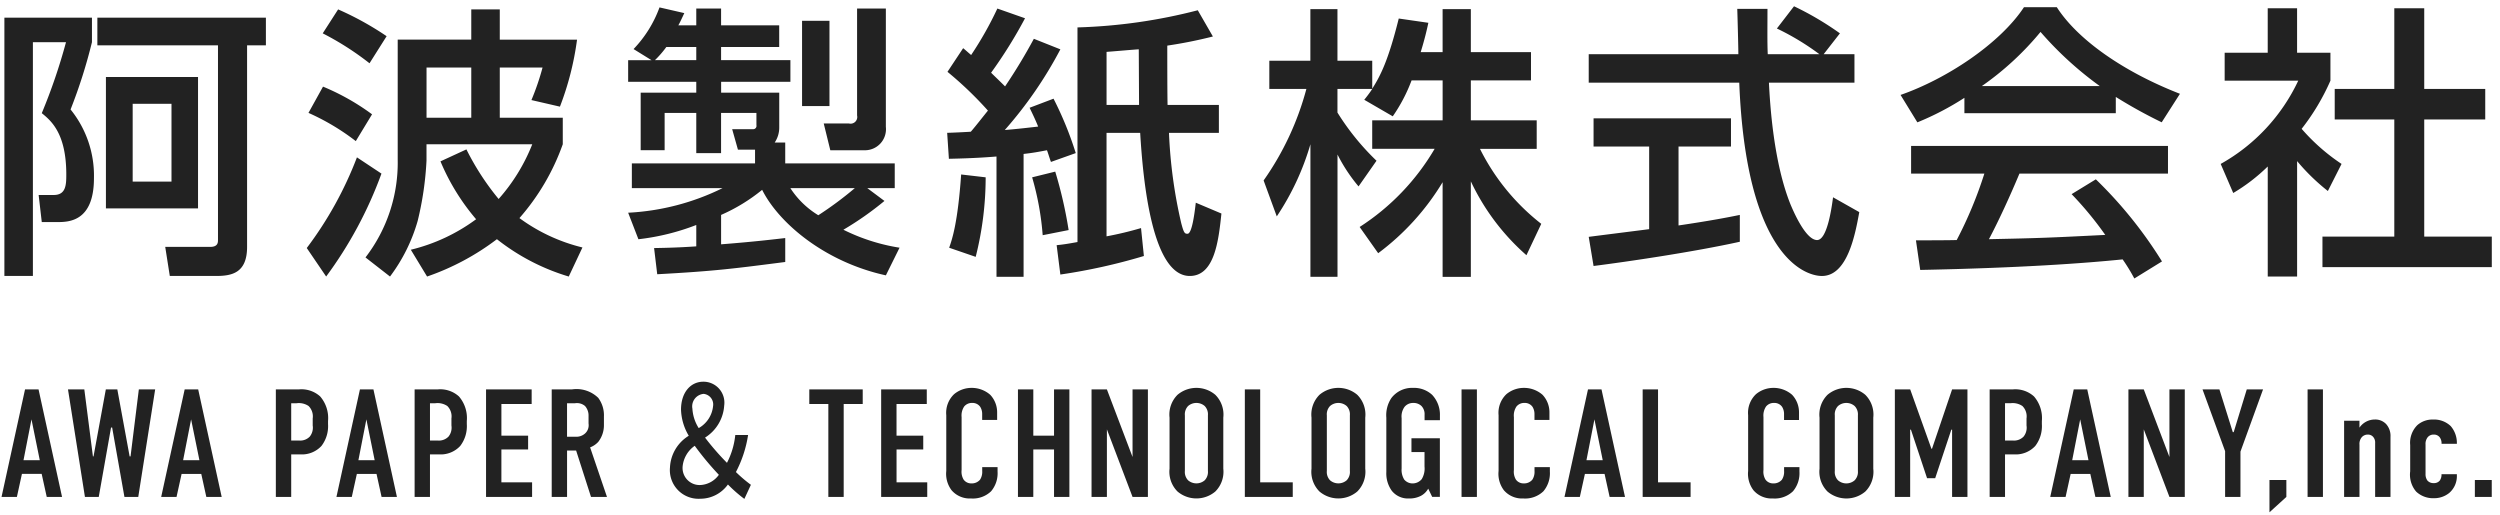
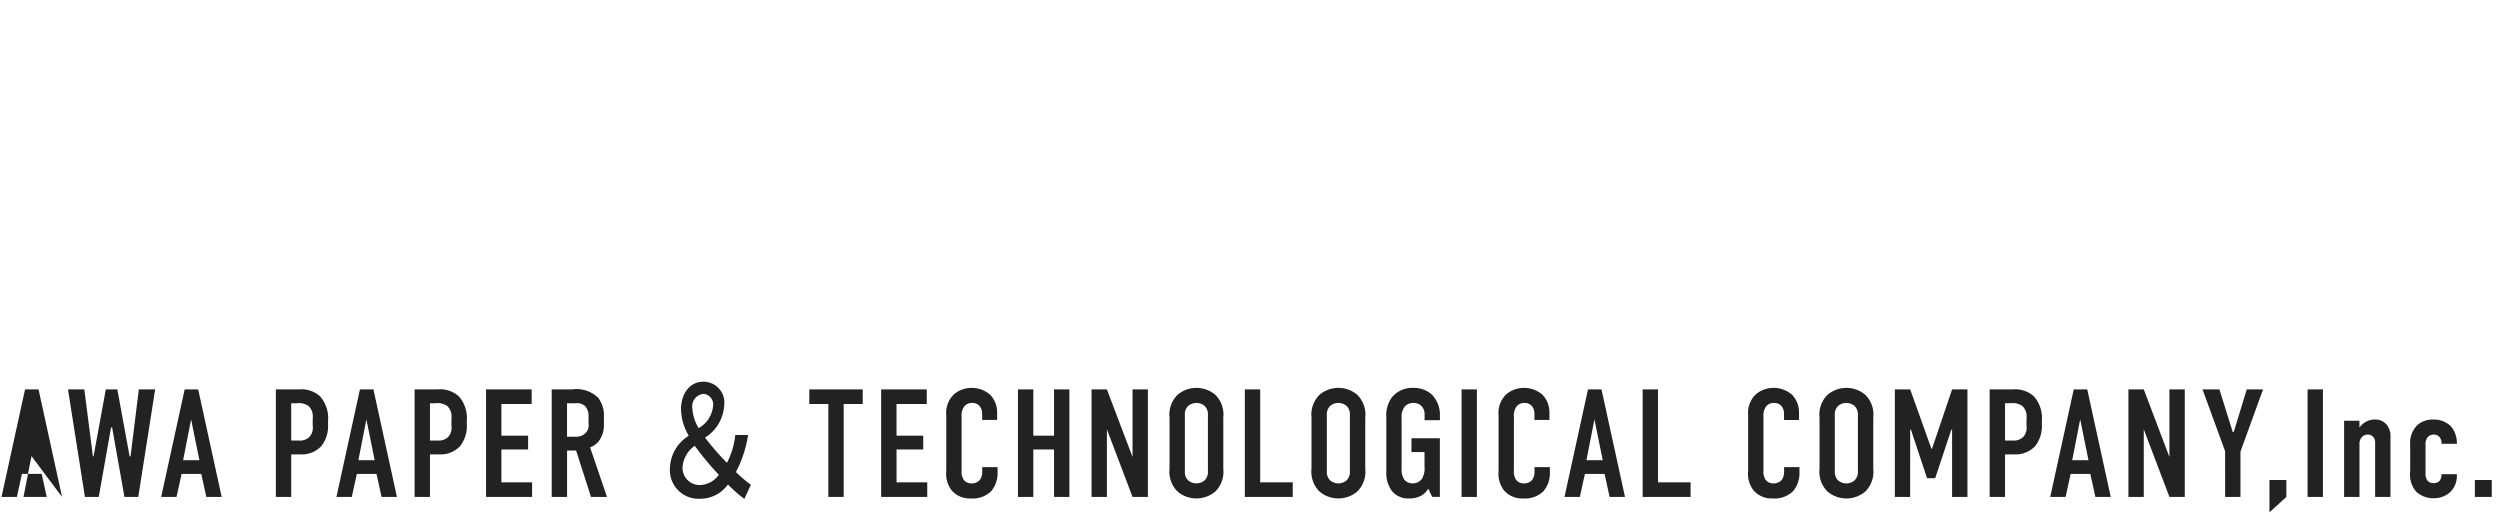
<svg xmlns="http://www.w3.org/2000/svg" width="228" height="47" viewBox="0 0 228 47">
  <defs>
    <style>
      .cls-1 {
        fill: #222;
        fill-rule: evenodd;
      }
    </style>
  </defs>
-   <path id="AWA_PAPER_TECHNOLOGICAL_COMPANY_Inc." data-name="AWA PAPER ＆ TECHNOLOGICAL COMPANY,Inc." class="cls-1" d="M5.659,45.32L3.516,35.515H2.283L0.14,45.32h1.4L2,43.219H3.8l0.462,2.1h1.4ZM3.628,41.972H2.143l0.728-3.726ZM6.2,35.515L7.746,45.32H9.006l1.121-6.331h0.1l1.121,6.331h1.261l1.541-9.805H12.662l-0.756,6.107H11.822L10.7,35.515H9.651L8.53,41.622H8.474L7.69,35.515H6.2ZM20.218,45.32l-2.143-9.805H16.842L14.7,45.32h1.4l0.462-2.1h1.793l0.462,2.1h1.4Zm-2.031-3.348H16.7l0.728-3.726Zm6.971,3.348h1.4V41.44h0.826a2.425,2.425,0,0,0,1.933-.77,2.962,2.962,0,0,0,.6-1.989V38.4a3.018,3.018,0,0,0-.714-2.241,2.54,2.54,0,0,0-1.961-.644H25.157V45.32Zm1.4-8.545h0.49a1.592,1.592,0,0,1,1.093.252,1.331,1.331,0,0,1,.378,1.135v0.644a1.3,1.3,0,0,1-.266,1.009,1.206,1.206,0,0,1-.939.364H26.558v-3.4ZM36.2,45.32l-2.143-9.805H32.826L30.683,45.32h1.4l0.462-2.1h1.793l0.462,2.1h1.4ZM34.17,41.972H32.686l0.728-3.726Zm3.643,3.348h1.4V41.44H40.04a2.425,2.425,0,0,0,1.933-.77,2.962,2.962,0,0,0,.6-1.989V38.4a3.018,3.018,0,0,0-.714-2.241,2.54,2.54,0,0,0-1.961-.644H37.813V45.32Zm1.4-8.545H39.7a1.592,1.592,0,0,1,1.093.252,1.331,1.331,0,0,1,.378,1.135v0.644a1.3,1.3,0,0,1-.266,1.009,1.206,1.206,0,0,1-.939.364H39.214v-3.4Zm5.114,8.545h4.2V43.989h-2.8v-3h2.437V39.731H45.728V36.846h2.759V35.515h-4.16V45.32Zm5.989-9.805V45.32h1.4V41.09h0.827L53.9,45.32h1.457L53.818,40.8a1.947,1.947,0,0,0,.742-0.5,2.46,2.46,0,0,0,.518-1.555V37.994a2.672,2.672,0,0,0-.518-1.709,2.837,2.837,0,0,0-2.409-.77H50.317Zm1.4,1.261h0.728a1.136,1.136,0,0,1,.91.252,1.306,1.306,0,0,1,.322.9v0.7a1.014,1.014,0,0,1-.294.882,1.185,1.185,0,0,1-.868.322h-0.8V36.776Zm10.535,5.813a2.606,2.606,0,0,1,1.109-1.933,26.641,26.641,0,0,0,2.2,2.647,2.21,2.21,0,0,1-1.6.925A1.555,1.555,0,0,1,62.252,42.589Zm0.9-5.295a1.146,1.146,0,0,1,1.019-1.373,0.97,0.97,0,0,1,.862,1.121,2.6,2.6,0,0,1-1.31,2A3.707,3.707,0,0,1,63.148,37.294Zm5.331,6.92a12.738,12.738,0,0,1-1.366-1.163,10.76,10.76,0,0,0,1.109-3.376H67.057A7.088,7.088,0,0,1,66.3,42.21a23.5,23.5,0,0,1-2-2.3,3.728,3.728,0,0,0,1.747-2.928,1.91,1.91,0,0,0-1.9-2.171c-1.165,0-2.038.98-2.038,2.549a4.938,4.938,0,0,0,.706,2.381,3.582,3.582,0,0,0-1.714,2.9,2.614,2.614,0,0,0,2.755,2.844,3.1,3.1,0,0,0,2.531-1.3A12.63,12.63,0,0,0,67.886,45.5Zm5.326-8.7v1.331h1.737V45.32h1.4V36.846H78.68V35.515H73.805Zm6.557,9.805h4.2V43.989h-2.8v-3H84.2V39.731H81.763V36.846h2.759V35.515h-4.16V45.32ZM89.58,38.3h1.359V37.63a2.33,2.33,0,0,0-.63-1.625,2.563,2.563,0,0,0-1.695-.63,2.488,2.488,0,0,0-1.6.574,2.349,2.349,0,0,0-.714,1.919v5.085a2.483,2.483,0,0,0,.49,1.765,2.181,2.181,0,0,0,1.765.742,2.4,2.4,0,0,0,1.835-.658,2.546,2.546,0,0,0,.588-1.793V42.6h-1.4v0.35a1.315,1.315,0,0,1-.2.8,0.978,0.978,0,0,1-.784.336,0.848,0.848,0,0,1-.714-0.35,1.4,1.4,0,0,1-.182-0.869V38.036a1.473,1.473,0,0,1,.238-0.966,0.9,0.9,0,0,1,.728-0.322,0.852,0.852,0,0,1,.728.35,1.217,1.217,0,0,1,.182.644V38.3Zm3.257-2.788V45.32h1.4V40.992h1.891V45.32h1.4V35.515h-1.4v4.216H94.238V35.515h-1.4Zm6.712,0V45.32h1.4V39.157l2.339,6.163h1.4V35.515h-1.4v6.163l-2.339-6.163h-1.4Zm7.113,7.228a2.546,2.546,0,0,0,.729,2.087,2.669,2.669,0,0,0,3.445,0,2.546,2.546,0,0,0,.729-2.087V38.092a2.546,2.546,0,0,0-.729-2.087,2.669,2.669,0,0,0-3.445,0,2.546,2.546,0,0,0-.729,2.087v4.651Zm3.5,0.21a1.091,1.091,0,0,1-.294.854,1.162,1.162,0,0,1-1.513,0,1.091,1.091,0,0,1-.294-0.854V37.882a1.091,1.091,0,0,1,.294-0.854,1.161,1.161,0,0,1,1.513,0,1.091,1.091,0,0,1,.294.854v5.071Zm3.367-7.438V45.32h4.37V43.989h-2.97V35.515h-1.4Zm6.08,7.228a2.548,2.548,0,0,0,.728,2.087,2.67,2.67,0,0,0,3.446,0,2.548,2.548,0,0,0,.728-2.087V38.092a2.549,2.549,0,0,0-.728-2.087,2.67,2.67,0,0,0-3.446,0,2.549,2.549,0,0,0-.728,2.087v4.651Zm3.5,0.21a1.091,1.091,0,0,1-.294.854,1.162,1.162,0,0,1-1.513,0,1.091,1.091,0,0,1-.294-0.854V37.882a1.091,1.091,0,0,1,.294-0.854,1.161,1.161,0,0,1,1.513,0,1.091,1.091,0,0,1,.294.854v5.071Zm7.507,2.367h0.7V39.969h-2.591V41.23h1.191v1.317a1.869,1.869,0,0,1-.253,1.149,1.08,1.08,0,0,1-.812.392,0.99,0.99,0,0,1-.784-0.35,1.674,1.674,0,0,1-.239-1.008V38.134A1.487,1.487,0,0,1,128.1,37.1a0.991,0.991,0,0,1,.784-0.35,1.028,1.028,0,0,1,.756.28,1.061,1.061,0,0,1,.281.8v0.49h1.4V37.924a2.647,2.647,0,0,0-.714-1.919,2.434,2.434,0,0,0-1.737-.63,2.37,2.37,0,0,0-1.975.925,2.814,2.814,0,0,0-.462,1.793v4.959a2.709,2.709,0,0,0,.5,1.709,1.881,1.881,0,0,0,1.555.7,2.263,2.263,0,0,0,1.092-.238,1.651,1.651,0,0,0,.673-0.658Zm2.677-9.805V45.32h1.4V35.515h-1.4ZM139.95,38.3h1.359V37.63a2.331,2.331,0,0,0-.63-1.625,2.564,2.564,0,0,0-1.695-.63,2.489,2.489,0,0,0-1.6.574,2.35,2.35,0,0,0-.714,1.919v5.085a2.484,2.484,0,0,0,.49,1.765,2.18,2.18,0,0,0,1.765.742,2.4,2.4,0,0,0,1.835-.658,2.547,2.547,0,0,0,.588-1.793V42.6h-1.4v0.35a1.315,1.315,0,0,1-.2.8,0.977,0.977,0,0,1-.784.336,0.851,0.851,0,0,1-.715-0.35,1.4,1.4,0,0,1-.182-0.869V38.036a1.469,1.469,0,0,1,.239-0.966,0.9,0.9,0,0,1,.728-0.322,0.851,0.851,0,0,1,.728.35,1.218,1.218,0,0,1,.182.644V38.3ZM148.2,45.32l-2.143-9.805h-1.233l-2.143,9.805h1.4l0.462-2.1h1.793l0.462,2.1h1.4Zm-2.031-3.348h-1.485l0.728-3.726Zm3.642-6.457V45.32h4.371V43.989h-2.97V35.515h-1.4Zm12.9,2.788h1.359V37.63a2.331,2.331,0,0,0-.63-1.625,2.566,2.566,0,0,0-1.695-.63,2.487,2.487,0,0,0-1.6.574,2.348,2.348,0,0,0-.715,1.919v5.085a2.48,2.48,0,0,0,.491,1.765,2.18,2.18,0,0,0,1.765.742,2.4,2.4,0,0,0,1.835-.658,2.547,2.547,0,0,0,.588-1.793V42.6h-1.4v0.35a1.315,1.315,0,0,1-.2.8,0.977,0.977,0,0,1-.784.336,0.848,0.848,0,0,1-.715-0.35,1.4,1.4,0,0,1-.182-0.869V38.036a1.474,1.474,0,0,1,.238-0.966,0.9,0.9,0,0,1,.729-0.322,0.851,0.851,0,0,1,.728.35,1.218,1.218,0,0,1,.182.644V38.3Zm3.23,4.44a2.548,2.548,0,0,0,.728,2.087,2.67,2.67,0,0,0,3.446,0,2.548,2.548,0,0,0,.728-2.087V38.092a2.549,2.549,0,0,0-.728-2.087,2.67,2.67,0,0,0-3.446,0,2.549,2.549,0,0,0-.728,2.087v4.651Zm3.5,0.21a1.092,1.092,0,0,1-.3.854,1.16,1.16,0,0,1-1.512,0,1.088,1.088,0,0,1-.295-0.854V37.882a1.088,1.088,0,0,1,.295-0.854,1.16,1.16,0,0,1,1.512,0,1.092,1.092,0,0,1,.3.854v5.071Zm3.366,2.367h1.4V39.185h0.07l1.471,4.426h0.742l1.471-4.426h0.07V45.32h1.4V35.515h-1.4L176.2,40.922h-0.056l-1.933-5.407h-1.4V45.32Zm8.651,0h1.4V41.44h0.827a2.425,2.425,0,0,0,1.933-.77,2.963,2.963,0,0,0,.6-1.989V38.4a3.019,3.019,0,0,0-.714-2.241,2.54,2.54,0,0,0-1.961-.644h-2.087V45.32Zm1.4-8.545h0.491a1.59,1.59,0,0,1,1.092.252,1.332,1.332,0,0,1,.378,1.135v0.644a1.3,1.3,0,0,1-.266,1.009,1.205,1.205,0,0,1-.938.364h-0.757v-3.4ZM192.5,45.32l-2.143-9.805h-1.233l-2.143,9.805h1.4l0.462-2.1h1.793l0.462,2.1h1.4Zm-2.031-3.348h-1.485l0.729-3.726Zm3.643-6.457V45.32h1.4V39.157l2.34,6.163h1.4V35.515h-1.4v6.163l-2.34-6.163h-1.4Zm12.277,0h-1.484l-1.191,3.894h-0.084l-1.219-3.894h-1.541l2.06,5.631V45.32h1.4V41.188Zm0.586,8.264v2.942l1.541-1.4V43.779h-1.541Zm3.477-8.264V45.32h1.4V35.515h-1.4Zm3.332,9.805h1.4V40.558a0.935,0.935,0,0,1,.224-0.7,0.729,0.729,0,0,1,.533-0.224,0.615,0.615,0,0,1,.49.21,0.769,0.769,0,0,1,.182.56V45.32h1.4V39.843a1.609,1.609,0,0,0-.407-1.177,1.363,1.363,0,0,0-1.036-.406,1.694,1.694,0,0,0-1.387.742v-0.63h-1.4V45.32Zm10.283-4.847V40.431a2.344,2.344,0,0,0-.56-1.569,2.19,2.19,0,0,0-1.611-.6,2.081,2.081,0,0,0-1.443.518,2.275,2.275,0,0,0-.644,1.807v2.4a2.37,2.37,0,0,0,.546,1.849,2.244,2.244,0,0,0,1.611.6,2.173,2.173,0,0,0,1.4-.476,2.01,2.01,0,0,0,.7-1.583V43.247h-1.4v0.014a0.947,0.947,0,0,1-.154.56,0.663,0.663,0,0,1-.56.238,0.71,0.71,0,0,1-.575-0.238,0.965,0.965,0,0,1-.168-0.588V40.544a0.977,0.977,0,0,1,.2-0.672,0.689,0.689,0,0,1,.547-0.238,0.656,0.656,0,0,1,.56.266,0.933,0.933,0,0,1,.154.546v0.028h1.4Zm1.64,3.306V45.32h1.541V43.779H225.71Z" />
-   <path id="阿波製紙株式会社" class="cls-1" d="M19.879,21.892c0,0.208,0,.624-0.7.624H15.069l0.416,2.652H19.7c1.43,0,2.834-.26,2.834-2.652V4.133h1.716V1.611H8.88V4.133h11V21.892ZM0.4,25.168H3V3.847H6.02a51.85,51.85,0,0,1-2.21,6.474c0.832,0.676,2.236,1.82,2.236,5.59,0,0.936-.026,1.872-1.144,1.872H3.524l0.286,2.47H5.24c1.04,0,3.328-.052,3.328-4A9.587,9.587,0,0,0,6.436,9.984a47.225,47.225,0,0,0,1.95-6.136V1.611H0.4V25.168ZM9.66,7.02V19.006h8.4V7.02H9.66Zm5.98,2.444v7.1H12.1v-7.1h3.536Zm35.685,1.274H45.58V6.162h3.9a23,23,0,0,1-1.014,2.964l2.6,0.6a26.686,26.686,0,0,0,1.56-6.11H45.58V0.857h-2.6V3.613H36.271V14.586a14.158,14.158,0,0,1-2.938,8.892l2.236,1.742a15.5,15.5,0,0,0,2.522-5.07,28.909,28.909,0,0,0,.806-5.512V13.156h9.646a16.786,16.786,0,0,1-3.068,4.992,23.577,23.577,0,0,1-2.938-4.524l-2.366,1.092a20.021,20.021,0,0,0,3.25,5.278,16.576,16.576,0,0,1-5.954,2.782l1.482,2.444a22.766,22.766,0,0,0,6.37-3.406,19.617,19.617,0,0,0,6.552,3.406l1.248-2.652a16.137,16.137,0,0,1-5.746-2.678,20.709,20.709,0,0,0,3.952-6.734V10.738ZM42.98,6.162v4.576H38.9V6.162H42.98ZM29.433,3.041A26.365,26.365,0,0,1,33.7,5.771l1.56-2.47A27.668,27.668,0,0,0,30.837.857Zm-1.3,7.254a21.055,21.055,0,0,1,4.316,2.574l1.482-2.444A21.139,21.139,0,0,0,29.459,7.9Zm4.42,4.056a33.565,33.565,0,0,1-4.576,8.268l1.768,2.6a37.155,37.155,0,0,0,5.044-9.386Zm27.386,10.66c5.3-.286,7.02-0.52,11.675-1.118V21.71c-1.144.13-2.86,0.338-5.85,0.572V19.6a16.135,16.135,0,0,0,3.744-2.288c1.508,3.016,5.694,6.578,11.284,7.8l1.248-2.522a17.651,17.651,0,0,1-5.122-1.638,28.709,28.709,0,0,0,3.744-2.626L79.1,17.16h2.5V14.9H71.613V13H70.651a2.429,2.429,0,0,0,.416-1.4V8.45h-5.3V7.462h6.318V5.485H65.763v-1.2h5.3V2.313h-5.3V0.779H63.5V2.313H61.863c0.13-.234.182-0.338,0.546-1.118l-2.262-.52a10.871,10.871,0,0,1-2.366,3.8l1.638,1.014H57.287V7.462H63.5V8.45h-5.07V13.7h2.184V10.3H63.5v3.666h2.262V10.3h3.224v1.118a0.3,0.3,0,0,1-.312.364h-1.9L67.3,13.65h1.56V14.9H57.625V17.16h8.268A21.914,21.914,0,0,1,57.287,19.4l0.936,2.418a21.107,21.107,0,0,0,5.278-1.3v1.95c-1.456.1-2.444,0.13-3.848,0.156ZM59.731,5.485a9.091,9.091,0,0,0,1.04-1.2H63.5v1.2h-3.77ZM77.958,17.16a32.537,32.537,0,0,1-3.328,2.47,7.95,7.95,0,0,1-2.548-2.47h5.876Zm-4.81-7.488h2.5V1.9h-2.5V9.672Zm5.018,0.858a0.609,0.609,0,0,1-.754.728H75.124l0.6,2.444H78.79a1.921,1.921,0,0,0,2-2.132V0.779H78.166v9.75Zm30.89,7.956c-0.13,1.144-.364,2.834-0.754,2.834-0.26,0-.338-0.078-0.572-0.962a43.894,43.894,0,0,1-1.118-8.242h4.55V9.568h-4.68c-0.026-1.17-.026-4.108-0.026-5.408a41.6,41.6,0,0,0,4.16-.832l-1.378-2.392A49.183,49.183,0,0,1,98.266,2.5V22.074c-0.988.182-1.378,0.234-1.9,0.286l0.338,2.678a52.98,52.98,0,0,0,7.618-1.69l-0.26-2.548a30.918,30.918,0,0,1-3.146.754V12.116h3.068c0.26,4.316,1.066,13.052,4.524,13.052,2.262,0,2.626-3.224,2.886-5.694Zm-5.174-8.918h-2.964V4.731c0.416-.026,2.47-0.208,2.938-0.234ZM86.539,14.482c2.47-.052,3.666-0.156,4.342-0.208V25.246h2.47V14.04c0.884-.1,1.3-0.182,2.132-0.338,0.078,0.182.26,0.806,0.364,1.066l2.262-.806A31.61,31.61,0,0,0,96.082,9L93.9,9.828c0.286,0.6.494,1.014,0.78,1.716-0.7.078-2,.234-3.042,0.312A37.423,37.423,0,0,0,96.706,4.5l-2.418-.962a50.733,50.733,0,0,1-2.626,4.342c-0.546-.546-0.936-0.91-1.274-1.248a41.964,41.964,0,0,0,3.094-4.966L90.96,0.779a31.832,31.832,0,0,1-2.392,4.238c-0.312-.26-0.442-0.39-0.728-0.624l-1.43,2.158A33.035,33.035,0,0,1,90.1,10.088c-0.468.572-1.066,1.352-1.56,1.924-0.338.026-1.846,0.1-2.158,0.1Zm1.118,1.43c-0.312,4.472-.832,5.928-1.092,6.682l2.418,0.832a29.7,29.7,0,0,0,.91-7.254Zm6.474,0.26a25.719,25.719,0,0,1,.962,5.278l2.366-.468a39.451,39.451,0,0,0-1.222-5.33Zm37.437-8.84v3.64h-6.422v2.6h5.694A21.245,21.245,0,0,1,124,20.7l1.69,2.392a22.645,22.645,0,0,0,5.876-6.474v8.632h2.575v-8.71a20.645,20.645,0,0,0,5.07,6.734l1.352-2.86a19.951,19.951,0,0,1-5.59-6.838h5.174v-2.6h-6.006V7.332h5.486V4.757h-5.486V0.831h-2.575V4.757h-2c0.338-1.092.546-1.95,0.7-2.678l-2.7-.39c-0.962,3.874-1.69,5.252-2.418,6.4V5.537h-3.172V0.831h-2.47V5.537h-3.744V8.112h3.38a26.168,26.168,0,0,1-3.9,8.346l1.2,3.276a23.729,23.729,0,0,0,3.068-6.578v12.09h2.47V14.092A14.886,14.886,0,0,0,123.9,17l1.638-2.34a22.7,22.7,0,0,1-3.562-4.394V8.112h3.172c-0.234.364-.52,0.728-0.728,0.988l2.6,1.508a14.82,14.82,0,0,0,1.716-3.276h2.834ZM167.8,3.041a27.587,27.587,0,0,0-4.186-2.47L162.052,2.6a23.19,23.19,0,0,1,3.874,2.34H161.22c-0.052-1.04-.026-2.522-0.026-4.134h-2.756c0.026,0.676.1,3.562,0.1,4.134H144.891v2.6H158.62c0.624,15.835,5.98,17.629,7.54,17.629,2.34,0,3.042-3.822,3.406-5.824l-2.392-1.352c-0.156,1.2-.572,3.9-1.456,3.9-1.092,0-2.262-2.886-2.392-3.172-1.586-3.874-1.9-9.2-2-11.18h7.8v-2.6h-2.808ZM145.333,24.258c3.068-.39,9.1-1.274,13.339-2.21V19.6c-1.014.208-2.6,0.52-5.59,0.962v-7.2h4.784V10.79H145.333v2.574h5.07V20.9c-0.6.078-4.108,0.52-5.512,0.7Zm51.84-.416a39.043,39.043,0,0,0-6.032-7.488l-2.21,1.352A31.186,31.186,0,0,1,192,21.424c-5.2.26-5.746,0.286-10.609,0.39,0.884-1.664,1.9-3.874,2.782-5.98h13.547V13.312H174.292v2.522h6.682a37.7,37.7,0,0,1-2.522,6.058c-0.806.026-3.172,0.026-3.718,0.026l0.39,2.7c9.074-.182,14.9-0.6,18.461-0.962a16.761,16.761,0,0,1,1.066,1.742Zm-18.019-13.52h13.807V8.84a44.253,44.253,0,0,0,4.186,2.314l1.664-2.6c-5.148-2-9.334-4.94-11.232-7.9h-2.991C182.378,4,177.516,7.2,173.33,8.658l1.534,2.5a25.7,25.7,0,0,0,4.29-2.236v1.4Zm1.586-2.47a26.722,26.722,0,0,0,5.356-4.94,31.617,31.617,0,0,0,5.409,4.94H180.74Zm28.754,6.838a18.752,18.752,0,0,0,2.808,2.73l1.248-2.47a18.041,18.041,0,0,1-3.64-3.2,20.371,20.371,0,0,0,2.626-4.394V4.809h-3.042V0.753h-2.678V4.809h-3.927V7.358H209.6a16.942,16.942,0,0,1-7.073,7.592l1.144,2.652a16.5,16.5,0,0,0,3.147-2.418V25.22h2.678V14.69Zm8.866-6.578h-5.434v2.782h5.434V21.58h-6.552v2.782h15.444V21.58H221.09V10.894h5.564V8.112H221.09V0.753h-2.73V8.112Z" />
+   <path id="AWA_PAPER_TECHNOLOGICAL_COMPANY_Inc." data-name="AWA PAPER ＆ TECHNOLOGICAL COMPANY,Inc." class="cls-1" d="M5.659,45.32L3.516,35.515H2.283L0.14,45.32h1.4L2,43.219H3.8l0.462,2.1h1.4ZH2.143l0.728-3.726ZM6.2,35.515L7.746,45.32H9.006l1.121-6.331h0.1l1.121,6.331h1.261l1.541-9.805H12.662l-0.756,6.107H11.822L10.7,35.515H9.651L8.53,41.622H8.474L7.69,35.515H6.2ZM20.218,45.32l-2.143-9.805H16.842L14.7,45.32h1.4l0.462-2.1h1.793l0.462,2.1h1.4Zm-2.031-3.348H16.7l0.728-3.726Zm6.971,3.348h1.4V41.44h0.826a2.425,2.425,0,0,0,1.933-.77,2.962,2.962,0,0,0,.6-1.989V38.4a3.018,3.018,0,0,0-.714-2.241,2.54,2.54,0,0,0-1.961-.644H25.157V45.32Zm1.4-8.545h0.49a1.592,1.592,0,0,1,1.093.252,1.331,1.331,0,0,1,.378,1.135v0.644a1.3,1.3,0,0,1-.266,1.009,1.206,1.206,0,0,1-.939.364H26.558v-3.4ZM36.2,45.32l-2.143-9.805H32.826L30.683,45.32h1.4l0.462-2.1h1.793l0.462,2.1h1.4ZM34.17,41.972H32.686l0.728-3.726Zm3.643,3.348h1.4V41.44H40.04a2.425,2.425,0,0,0,1.933-.77,2.962,2.962,0,0,0,.6-1.989V38.4a3.018,3.018,0,0,0-.714-2.241,2.54,2.54,0,0,0-1.961-.644H37.813V45.32Zm1.4-8.545H39.7a1.592,1.592,0,0,1,1.093.252,1.331,1.331,0,0,1,.378,1.135v0.644a1.3,1.3,0,0,1-.266,1.009,1.206,1.206,0,0,1-.939.364H39.214v-3.4Zm5.114,8.545h4.2V43.989h-2.8v-3h2.437V39.731H45.728V36.846h2.759V35.515h-4.16V45.32Zm5.989-9.805V45.32h1.4V41.09h0.827L53.9,45.32h1.457L53.818,40.8a1.947,1.947,0,0,0,.742-0.5,2.46,2.46,0,0,0,.518-1.555V37.994a2.672,2.672,0,0,0-.518-1.709,2.837,2.837,0,0,0-2.409-.77H50.317Zm1.4,1.261h0.728a1.136,1.136,0,0,1,.91.252,1.306,1.306,0,0,1,.322.9v0.7a1.014,1.014,0,0,1-.294.882,1.185,1.185,0,0,1-.868.322h-0.8V36.776Zm10.535,5.813a2.606,2.606,0,0,1,1.109-1.933,26.641,26.641,0,0,0,2.2,2.647,2.21,2.21,0,0,1-1.6.925A1.555,1.555,0,0,1,62.252,42.589Zm0.9-5.295a1.146,1.146,0,0,1,1.019-1.373,0.97,0.97,0,0,1,.862,1.121,2.6,2.6,0,0,1-1.31,2A3.707,3.707,0,0,1,63.148,37.294Zm5.331,6.92a12.738,12.738,0,0,1-1.366-1.163,10.76,10.76,0,0,0,1.109-3.376H67.057A7.088,7.088,0,0,1,66.3,42.21a23.5,23.5,0,0,1-2-2.3,3.728,3.728,0,0,0,1.747-2.928,1.91,1.91,0,0,0-1.9-2.171c-1.165,0-2.038.98-2.038,2.549a4.938,4.938,0,0,0,.706,2.381,3.582,3.582,0,0,0-1.714,2.9,2.614,2.614,0,0,0,2.755,2.844,3.1,3.1,0,0,0,2.531-1.3A12.63,12.63,0,0,0,67.886,45.5Zm5.326-8.7v1.331h1.737V45.32h1.4V36.846H78.68V35.515H73.805Zm6.557,9.805h4.2V43.989h-2.8v-3H84.2V39.731H81.763V36.846h2.759V35.515h-4.16V45.32ZM89.58,38.3h1.359V37.63a2.33,2.33,0,0,0-.63-1.625,2.563,2.563,0,0,0-1.695-.63,2.488,2.488,0,0,0-1.6.574,2.349,2.349,0,0,0-.714,1.919v5.085a2.483,2.483,0,0,0,.49,1.765,2.181,2.181,0,0,0,1.765.742,2.4,2.4,0,0,0,1.835-.658,2.546,2.546,0,0,0,.588-1.793V42.6h-1.4v0.35a1.315,1.315,0,0,1-.2.8,0.978,0.978,0,0,1-.784.336,0.848,0.848,0,0,1-.714-0.35,1.4,1.4,0,0,1-.182-0.869V38.036a1.473,1.473,0,0,1,.238-0.966,0.9,0.9,0,0,1,.728-0.322,0.852,0.852,0,0,1,.728.35,1.217,1.217,0,0,1,.182.644V38.3Zm3.257-2.788V45.32h1.4V40.992h1.891V45.32h1.4V35.515h-1.4v4.216H94.238V35.515h-1.4Zm6.712,0V45.32h1.4V39.157l2.339,6.163h1.4V35.515h-1.4v6.163l-2.339-6.163h-1.4Zm7.113,7.228a2.546,2.546,0,0,0,.729,2.087,2.669,2.669,0,0,0,3.445,0,2.546,2.546,0,0,0,.729-2.087V38.092a2.546,2.546,0,0,0-.729-2.087,2.669,2.669,0,0,0-3.445,0,2.546,2.546,0,0,0-.729,2.087v4.651Zm3.5,0.21a1.091,1.091,0,0,1-.294.854,1.162,1.162,0,0,1-1.513,0,1.091,1.091,0,0,1-.294-0.854V37.882a1.091,1.091,0,0,1,.294-0.854,1.161,1.161,0,0,1,1.513,0,1.091,1.091,0,0,1,.294.854v5.071Zm3.367-7.438V45.32h4.37V43.989h-2.97V35.515h-1.4Zm6.08,7.228a2.548,2.548,0,0,0,.728,2.087,2.67,2.67,0,0,0,3.446,0,2.548,2.548,0,0,0,.728-2.087V38.092a2.549,2.549,0,0,0-.728-2.087,2.67,2.67,0,0,0-3.446,0,2.549,2.549,0,0,0-.728,2.087v4.651Zm3.5,0.21a1.091,1.091,0,0,1-.294.854,1.162,1.162,0,0,1-1.513,0,1.091,1.091,0,0,1-.294-0.854V37.882a1.091,1.091,0,0,1,.294-0.854,1.161,1.161,0,0,1,1.513,0,1.091,1.091,0,0,1,.294.854v5.071Zm7.507,2.367h0.7V39.969h-2.591V41.23h1.191v1.317a1.869,1.869,0,0,1-.253,1.149,1.08,1.08,0,0,1-.812.392,0.99,0.99,0,0,1-.784-0.35,1.674,1.674,0,0,1-.239-1.008V38.134A1.487,1.487,0,0,1,128.1,37.1a0.991,0.991,0,0,1,.784-0.35,1.028,1.028,0,0,1,.756.28,1.061,1.061,0,0,1,.281.8v0.49h1.4V37.924a2.647,2.647,0,0,0-.714-1.919,2.434,2.434,0,0,0-1.737-.63,2.37,2.37,0,0,0-1.975.925,2.814,2.814,0,0,0-.462,1.793v4.959a2.709,2.709,0,0,0,.5,1.709,1.881,1.881,0,0,0,1.555.7,2.263,2.263,0,0,0,1.092-.238,1.651,1.651,0,0,0,.673-0.658Zm2.677-9.805V45.32h1.4V35.515h-1.4ZM139.95,38.3h1.359V37.63a2.331,2.331,0,0,0-.63-1.625,2.564,2.564,0,0,0-1.695-.63,2.489,2.489,0,0,0-1.6.574,2.35,2.35,0,0,0-.714,1.919v5.085a2.484,2.484,0,0,0,.49,1.765,2.18,2.18,0,0,0,1.765.742,2.4,2.4,0,0,0,1.835-.658,2.547,2.547,0,0,0,.588-1.793V42.6h-1.4v0.35a1.315,1.315,0,0,1-.2.8,0.977,0.977,0,0,1-.784.336,0.851,0.851,0,0,1-.715-0.35,1.4,1.4,0,0,1-.182-0.869V38.036a1.469,1.469,0,0,1,.239-0.966,0.9,0.9,0,0,1,.728-0.322,0.851,0.851,0,0,1,.728.35,1.218,1.218,0,0,1,.182.644V38.3ZM148.2,45.32l-2.143-9.805h-1.233l-2.143,9.805h1.4l0.462-2.1h1.793l0.462,2.1h1.4Zm-2.031-3.348h-1.485l0.728-3.726Zm3.642-6.457V45.32h4.371V43.989h-2.97V35.515h-1.4Zm12.9,2.788h1.359V37.63a2.331,2.331,0,0,0-.63-1.625,2.566,2.566,0,0,0-1.695-.63,2.487,2.487,0,0,0-1.6.574,2.348,2.348,0,0,0-.715,1.919v5.085a2.48,2.48,0,0,0,.491,1.765,2.18,2.18,0,0,0,1.765.742,2.4,2.4,0,0,0,1.835-.658,2.547,2.547,0,0,0,.588-1.793V42.6h-1.4v0.35a1.315,1.315,0,0,1-.2.8,0.977,0.977,0,0,1-.784.336,0.848,0.848,0,0,1-.715-0.35,1.4,1.4,0,0,1-.182-0.869V38.036a1.474,1.474,0,0,1,.238-0.966,0.9,0.9,0,0,1,.729-0.322,0.851,0.851,0,0,1,.728.35,1.218,1.218,0,0,1,.182.644V38.3Zm3.23,4.44a2.548,2.548,0,0,0,.728,2.087,2.67,2.67,0,0,0,3.446,0,2.548,2.548,0,0,0,.728-2.087V38.092a2.549,2.549,0,0,0-.728-2.087,2.67,2.67,0,0,0-3.446,0,2.549,2.549,0,0,0-.728,2.087v4.651Zm3.5,0.21a1.092,1.092,0,0,1-.3.854,1.16,1.16,0,0,1-1.512,0,1.088,1.088,0,0,1-.295-0.854V37.882a1.088,1.088,0,0,1,.295-0.854,1.16,1.16,0,0,1,1.512,0,1.092,1.092,0,0,1,.3.854v5.071Zm3.366,2.367h1.4V39.185h0.07l1.471,4.426h0.742l1.471-4.426h0.07V45.32h1.4V35.515h-1.4L176.2,40.922h-0.056l-1.933-5.407h-1.4V45.32Zm8.651,0h1.4V41.44h0.827a2.425,2.425,0,0,0,1.933-.77,2.963,2.963,0,0,0,.6-1.989V38.4a3.019,3.019,0,0,0-.714-2.241,2.54,2.54,0,0,0-1.961-.644h-2.087V45.32Zm1.4-8.545h0.491a1.59,1.59,0,0,1,1.092.252,1.332,1.332,0,0,1,.378,1.135v0.644a1.3,1.3,0,0,1-.266,1.009,1.205,1.205,0,0,1-.938.364h-0.757v-3.4ZM192.5,45.32l-2.143-9.805h-1.233l-2.143,9.805h1.4l0.462-2.1h1.793l0.462,2.1h1.4Zm-2.031-3.348h-1.485l0.729-3.726Zm3.643-6.457V45.32h1.4V39.157l2.34,6.163h1.4V35.515h-1.4v6.163l-2.34-6.163h-1.4Zm12.277,0h-1.484l-1.191,3.894h-0.084l-1.219-3.894h-1.541l2.06,5.631V45.32h1.4V41.188Zm0.586,8.264v2.942l1.541-1.4V43.779h-1.541Zm3.477-8.264V45.32h1.4V35.515h-1.4Zm3.332,9.805h1.4V40.558a0.935,0.935,0,0,1,.224-0.7,0.729,0.729,0,0,1,.533-0.224,0.615,0.615,0,0,1,.49.21,0.769,0.769,0,0,1,.182.56V45.32h1.4V39.843a1.609,1.609,0,0,0-.407-1.177,1.363,1.363,0,0,0-1.036-.406,1.694,1.694,0,0,0-1.387.742v-0.63h-1.4V45.32Zm10.283-4.847V40.431a2.344,2.344,0,0,0-.56-1.569,2.19,2.19,0,0,0-1.611-.6,2.081,2.081,0,0,0-1.443.518,2.275,2.275,0,0,0-.644,1.807v2.4a2.37,2.37,0,0,0,.546,1.849,2.244,2.244,0,0,0,1.611.6,2.173,2.173,0,0,0,1.4-.476,2.01,2.01,0,0,0,.7-1.583V43.247h-1.4v0.014a0.947,0.947,0,0,1-.154.56,0.663,0.663,0,0,1-.56.238,0.71,0.71,0,0,1-.575-0.238,0.965,0.965,0,0,1-.168-0.588V40.544a0.977,0.977,0,0,1,.2-0.672,0.689,0.689,0,0,1,.547-0.238,0.656,0.656,0,0,1,.56.266,0.933,0.933,0,0,1,.154.546v0.028h1.4Zm1.64,3.306V45.32h1.541V43.779H225.71Z" />
</svg>